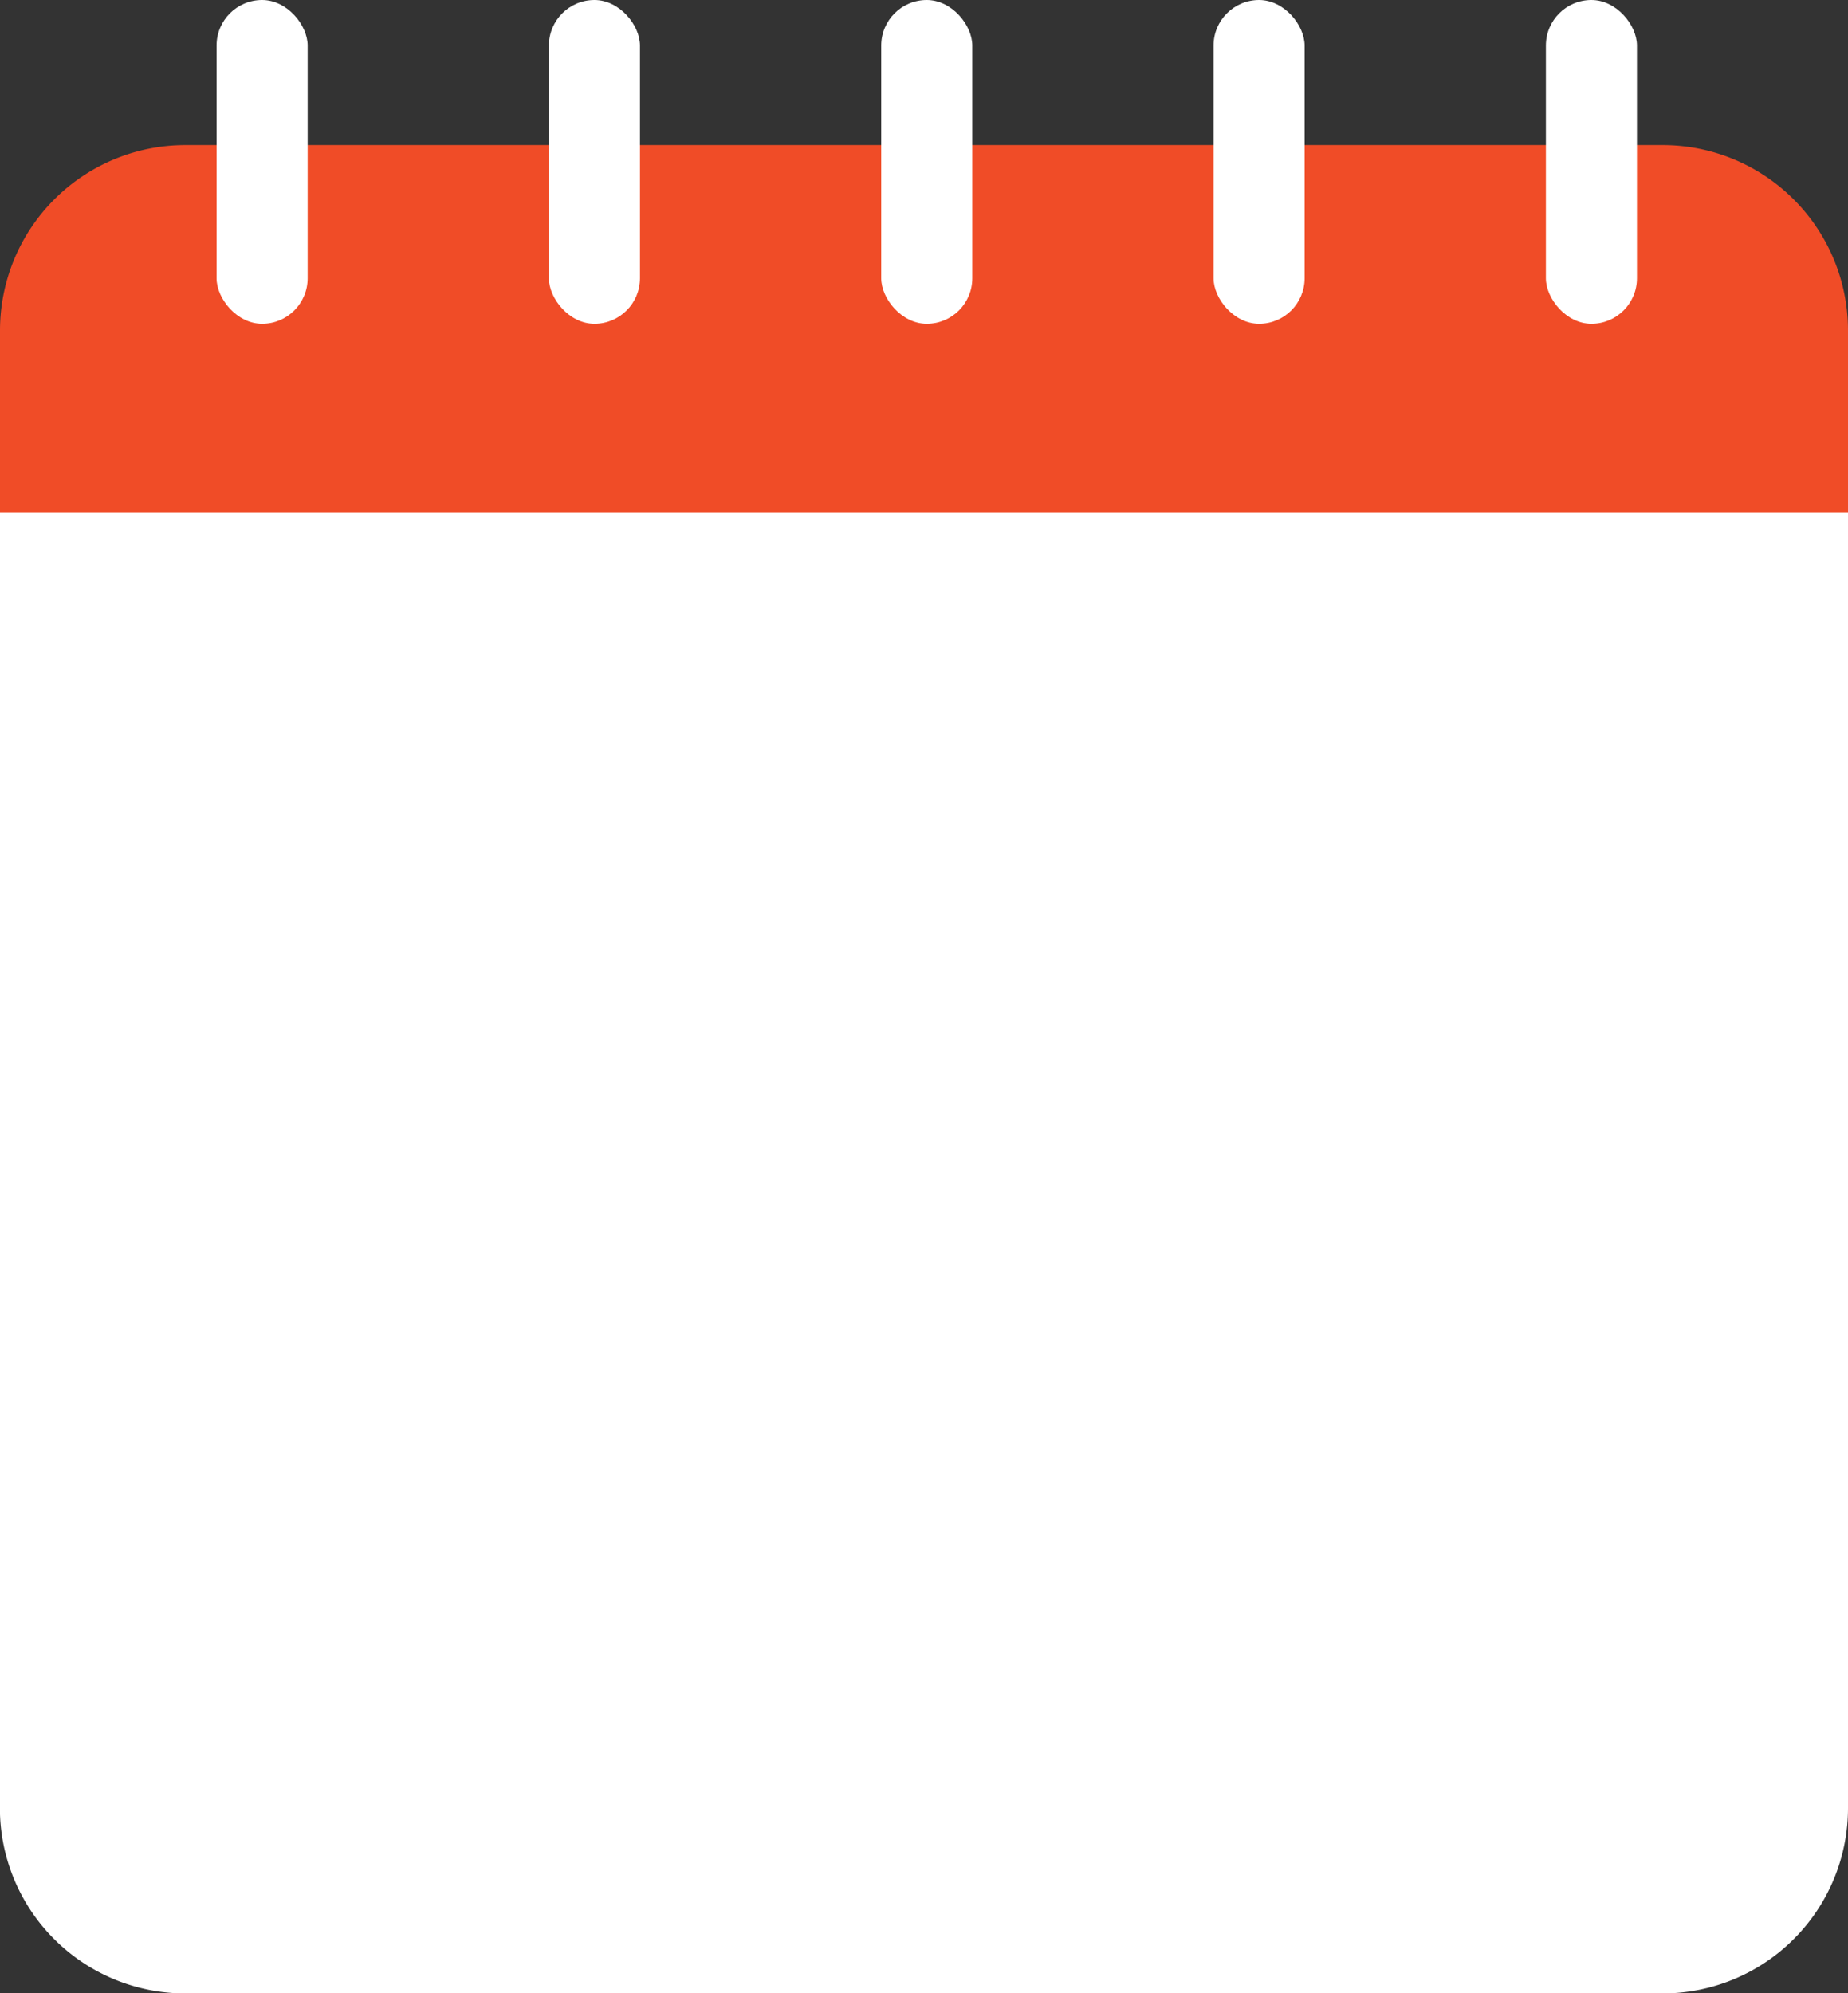
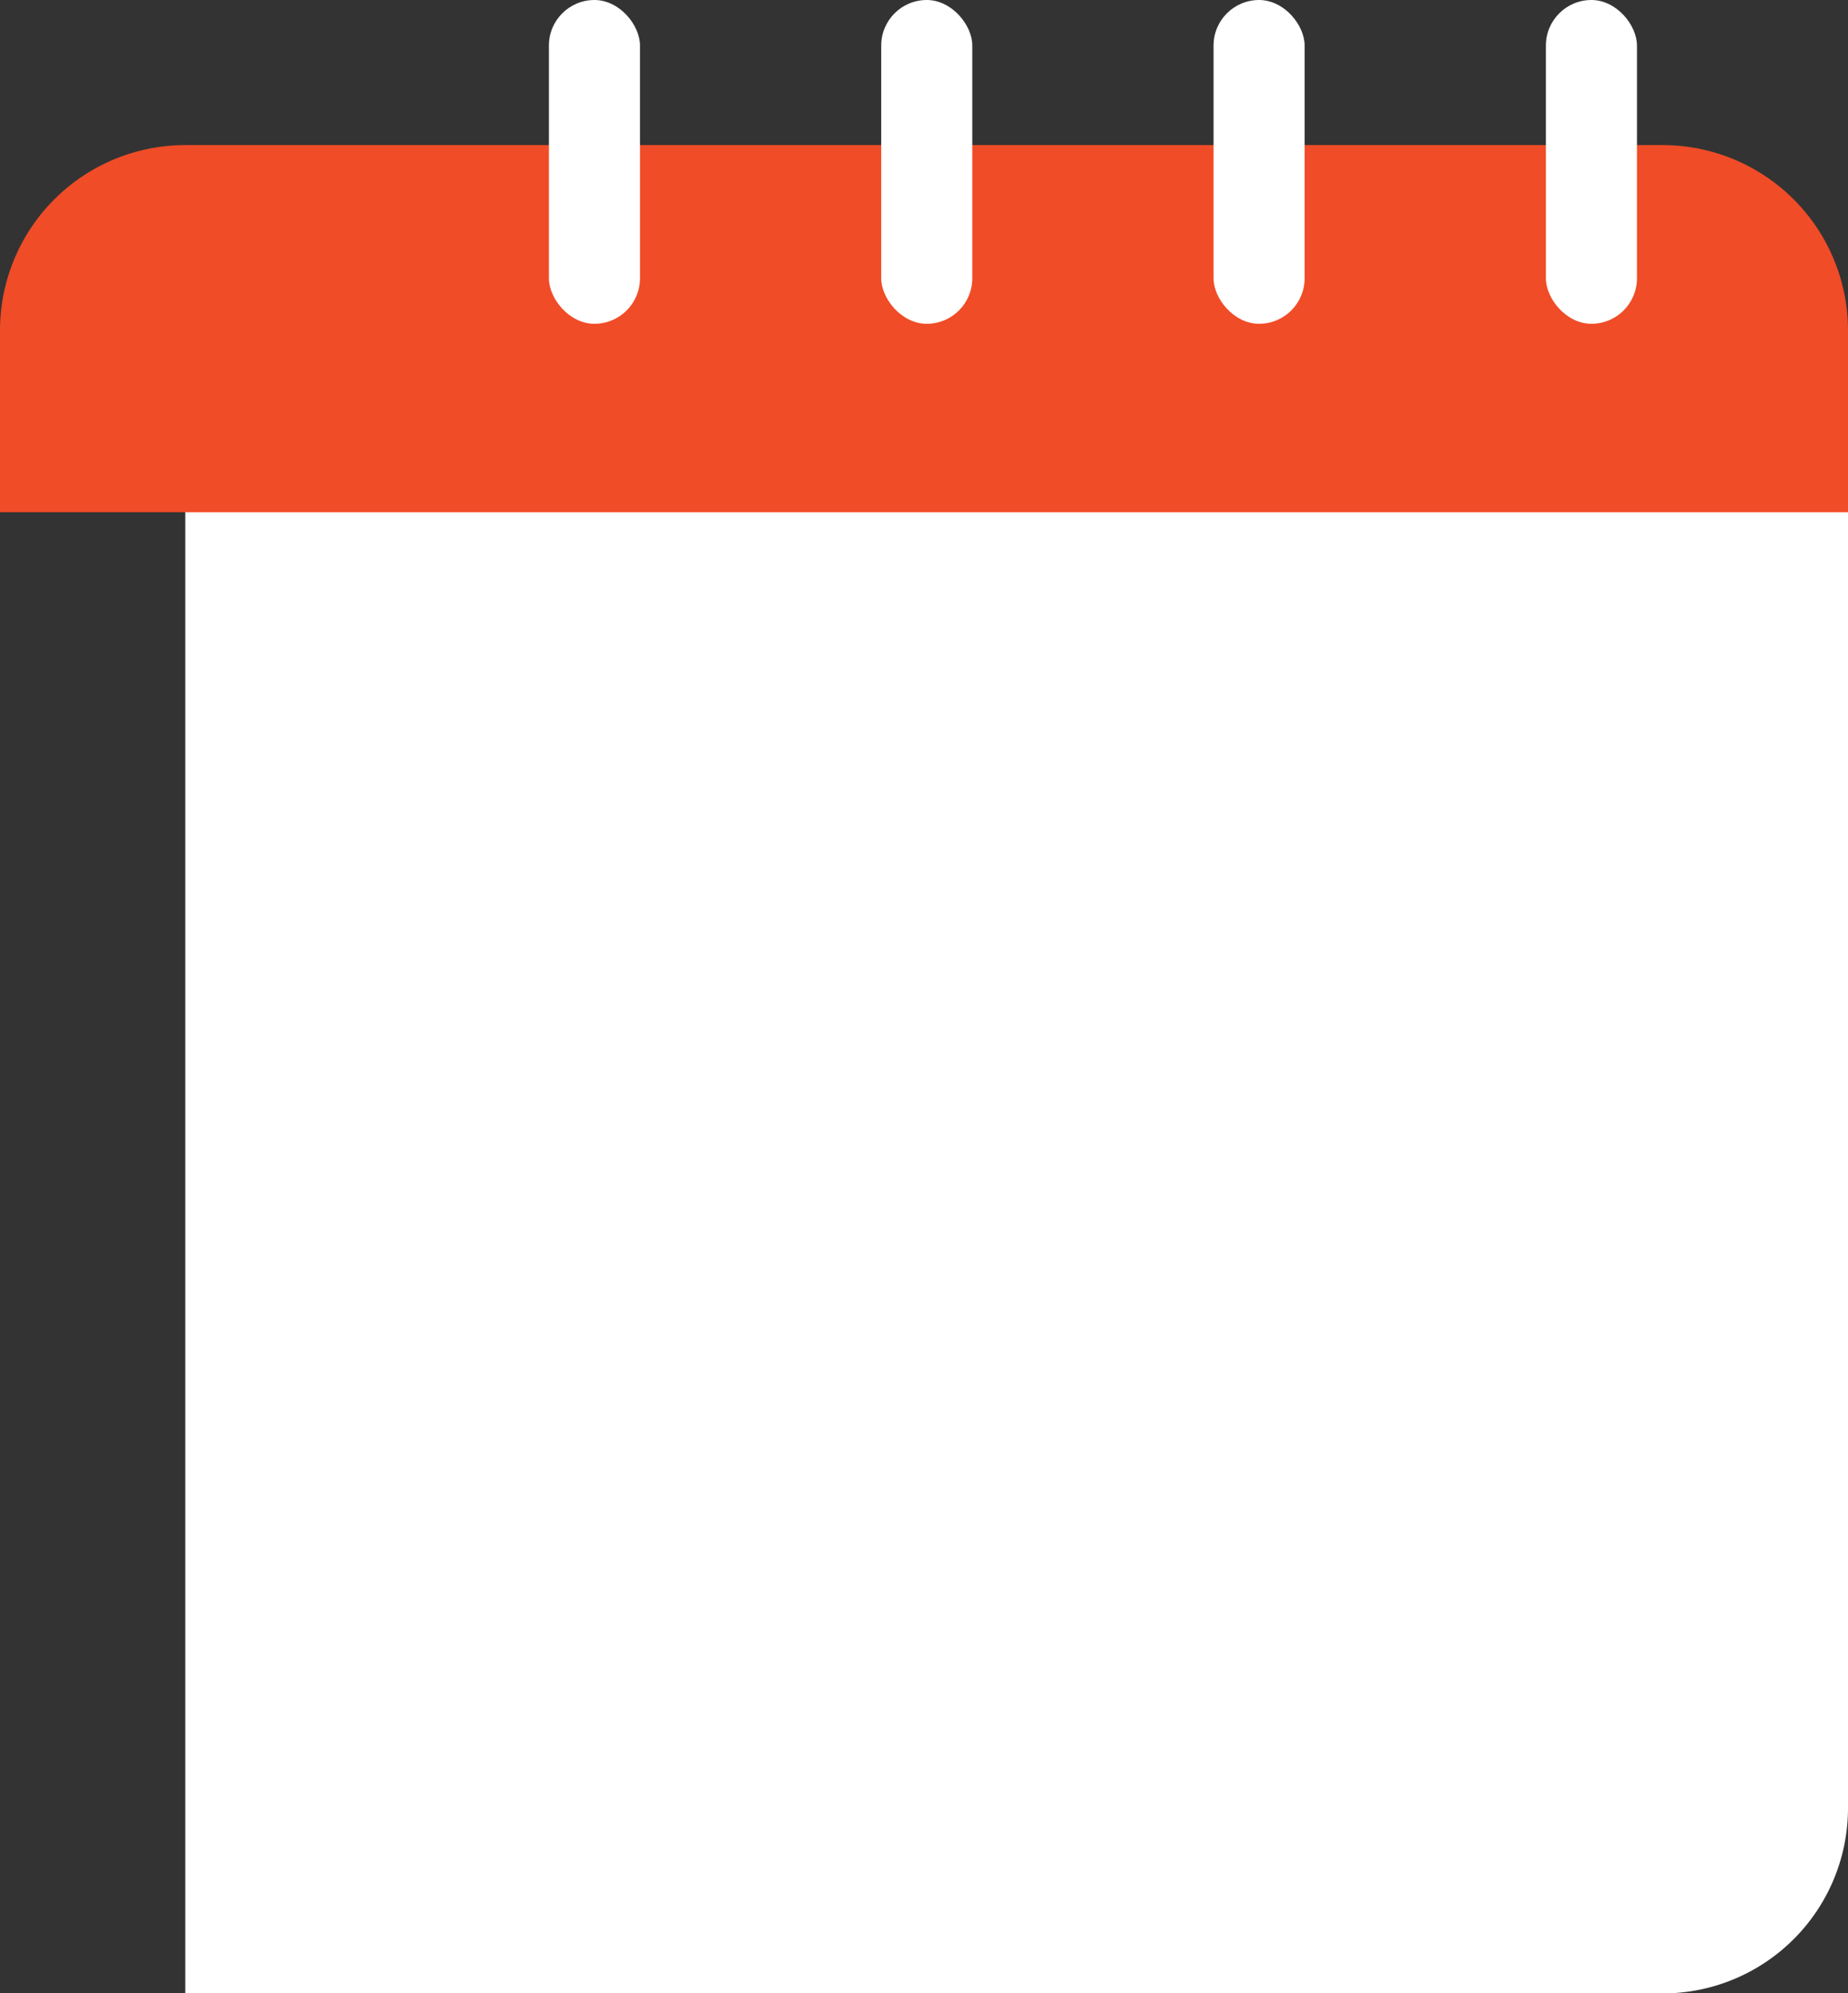
<svg xmlns="http://www.w3.org/2000/svg" width="75.77" height="81.724" viewBox="0 0 75.77 81.724">
  <rect x="0" y="0" width="75.77" height="81.724" fill="#333333" stroke="none" />
  <g id="Group_1236" data-name="Group 1236" transform="translate(-146.888 -72)">
-     <path id="Path_2162" data-name="Path 2162" d="M222.658,453.093v53.129a7.6,7.6,0,0,1-7.6,7.6H154.484a7.6,7.6,0,0,1-7.6-7.6V453.093l.854-6.093H220.8Z" transform="translate(0 -360.094)" fill="#fff" />
+     <path id="Path_2162" data-name="Path 2162" d="M222.658,453.093v53.129a7.6,7.6,0,0,1-7.6,7.6H154.484V453.093l.854-6.093H220.8Z" transform="translate(0 -360.094)" fill="#fff" />
    <path id="Path_2163" data-name="Path 2163" d="M222.658,229.371v7.45h-75.77v-7.45a7.6,7.6,0,0,1,7.6-7.6h60.578A7.6,7.6,0,0,1,222.658,229.371Z" transform="translate(0 -143.822)" fill="#f04c27" />
-     <rect id="Rectangle_207" data-name="Rectangle 207" width="3.734" height="13.275" rx="1.867" transform="translate(155.768 72)" fill="#fff" />
    <rect id="Rectangle_208" data-name="Rectangle 208" width="3.734" height="13.275" rx="1.867" transform="translate(169.394 72)" fill="#fff" />
    <rect id="Rectangle_209" data-name="Rectangle 209" width="3.734" height="13.275" rx="1.867" transform="translate(183.019 72)" fill="#fff" />
    <rect id="Rectangle_210" data-name="Rectangle 210" width="3.734" height="13.275" rx="1.867" transform="translate(196.645 72)" fill="#fff" />
    <rect id="Rectangle_211" data-name="Rectangle 211" width="3.734" height="13.275" rx="1.867" transform="translate(210.271 72)" fill="#fff" />
  </g>
</svg>